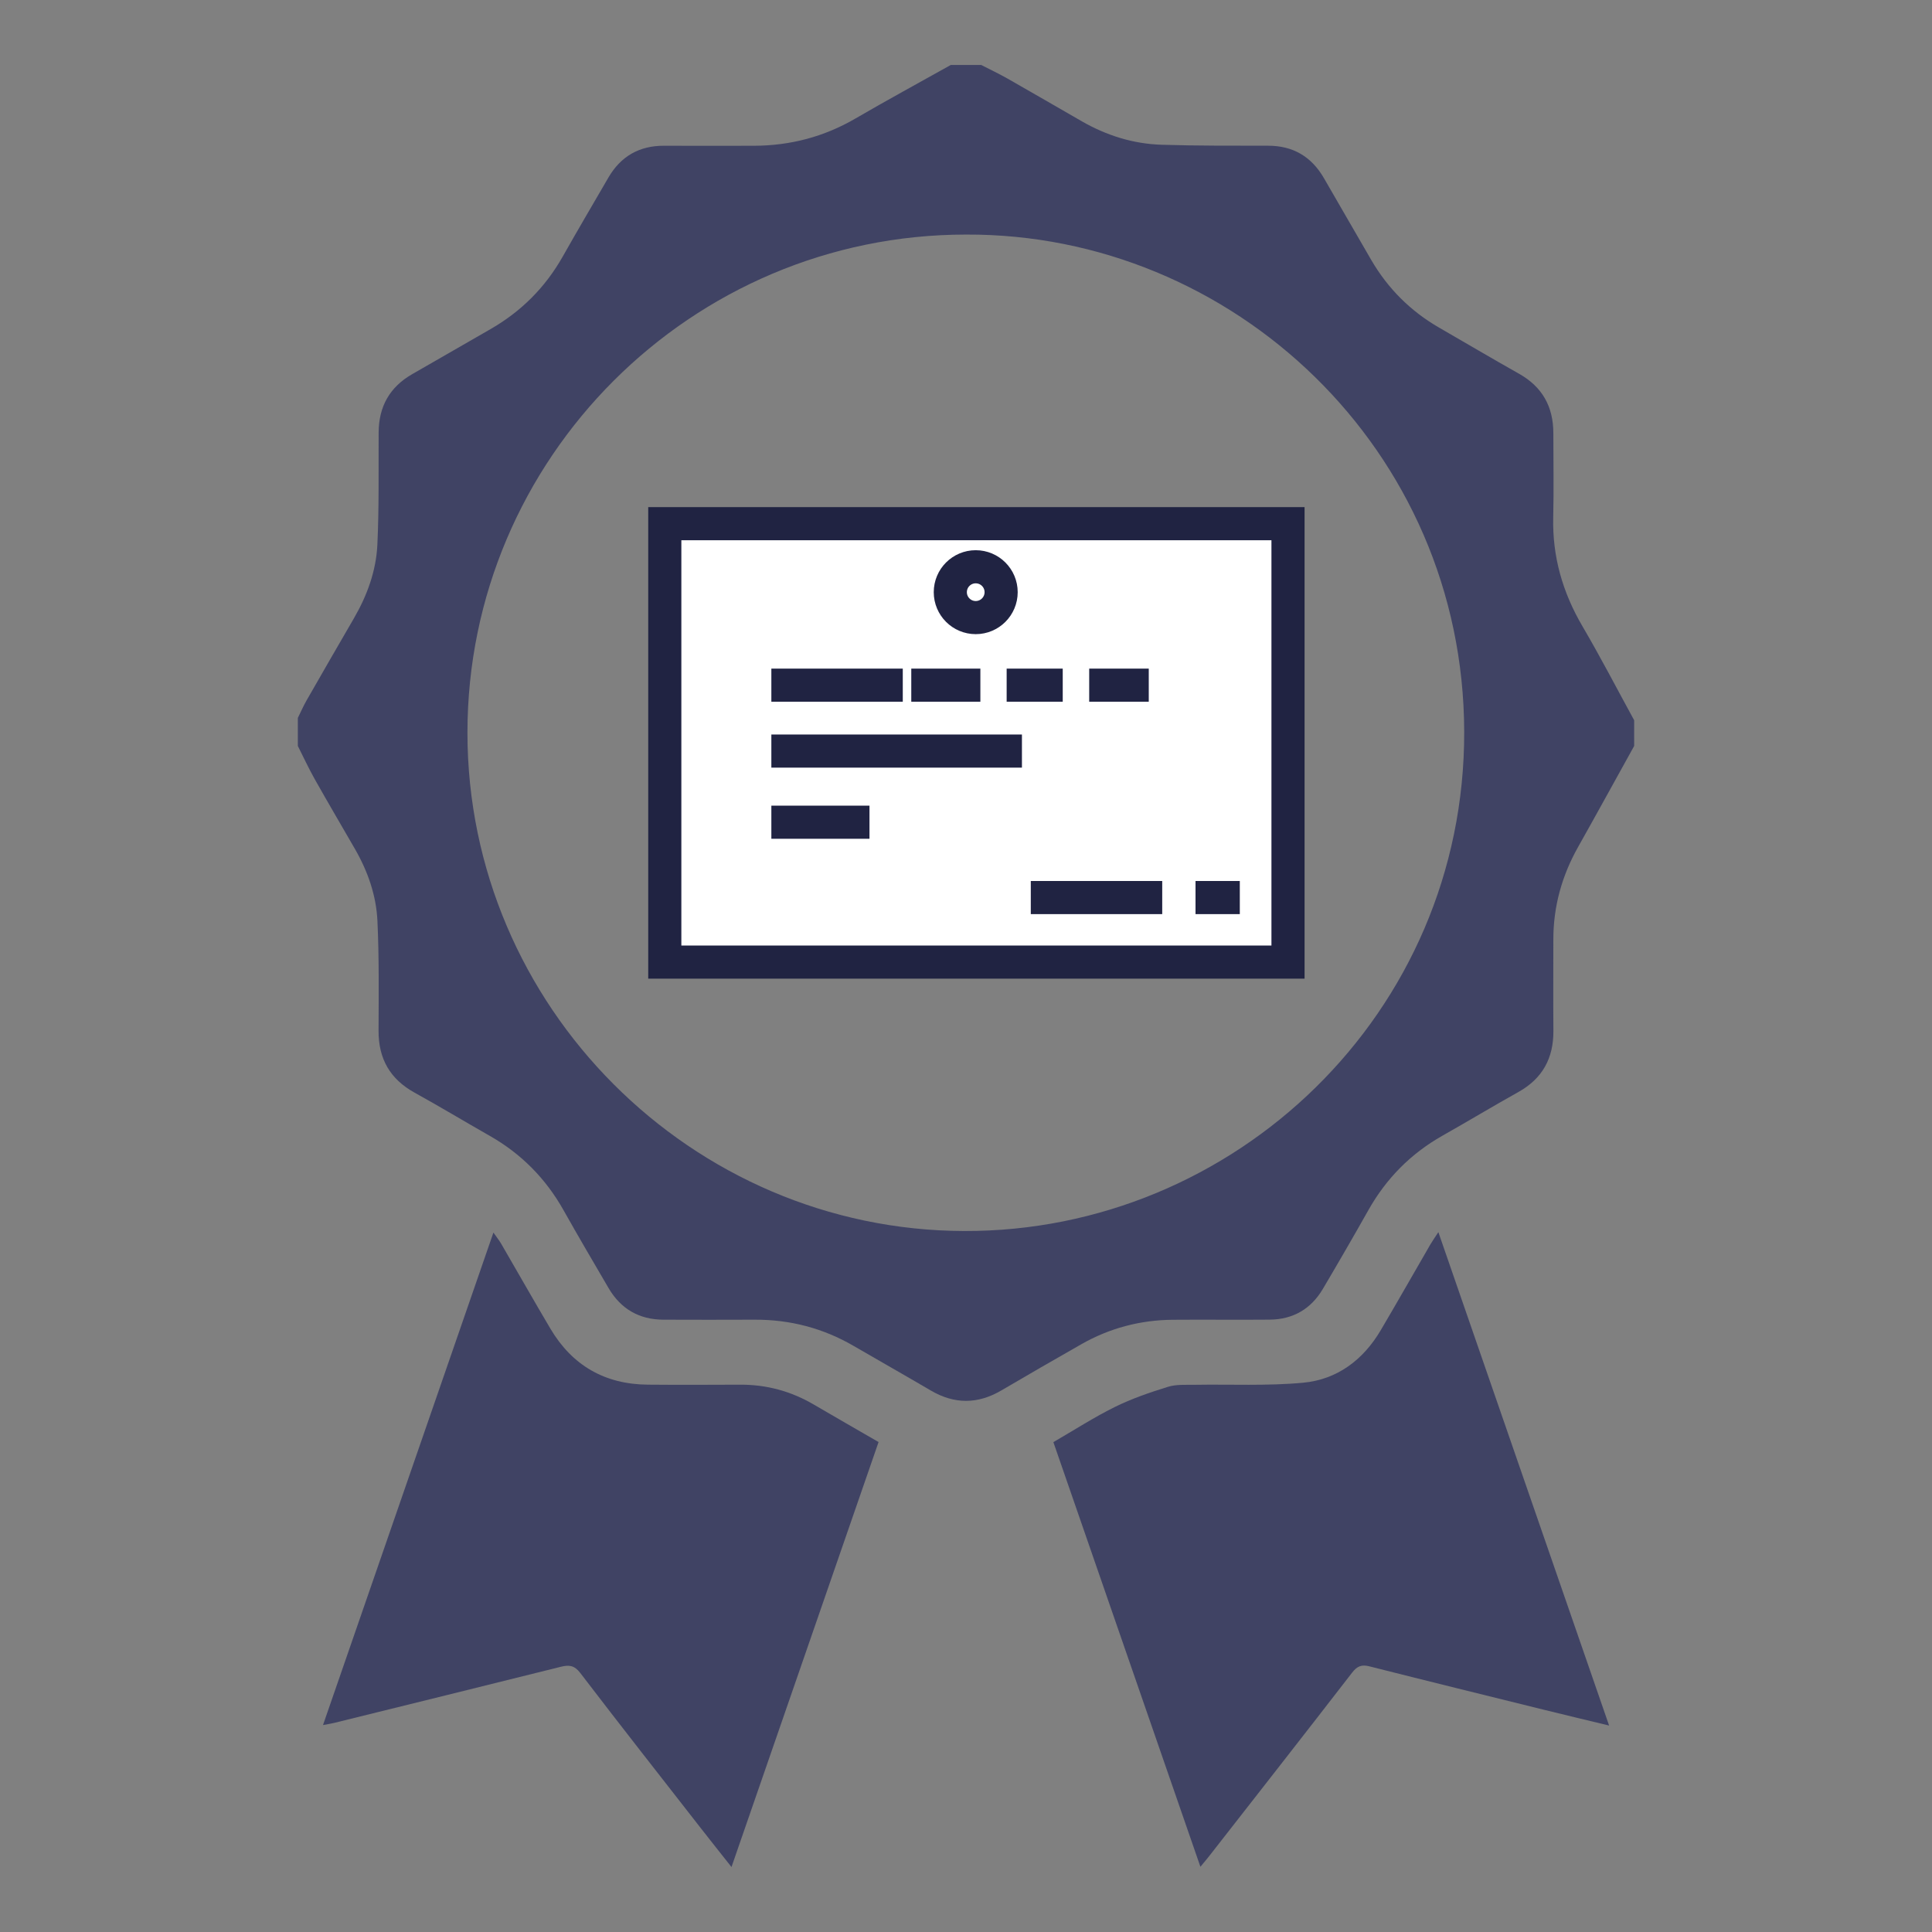
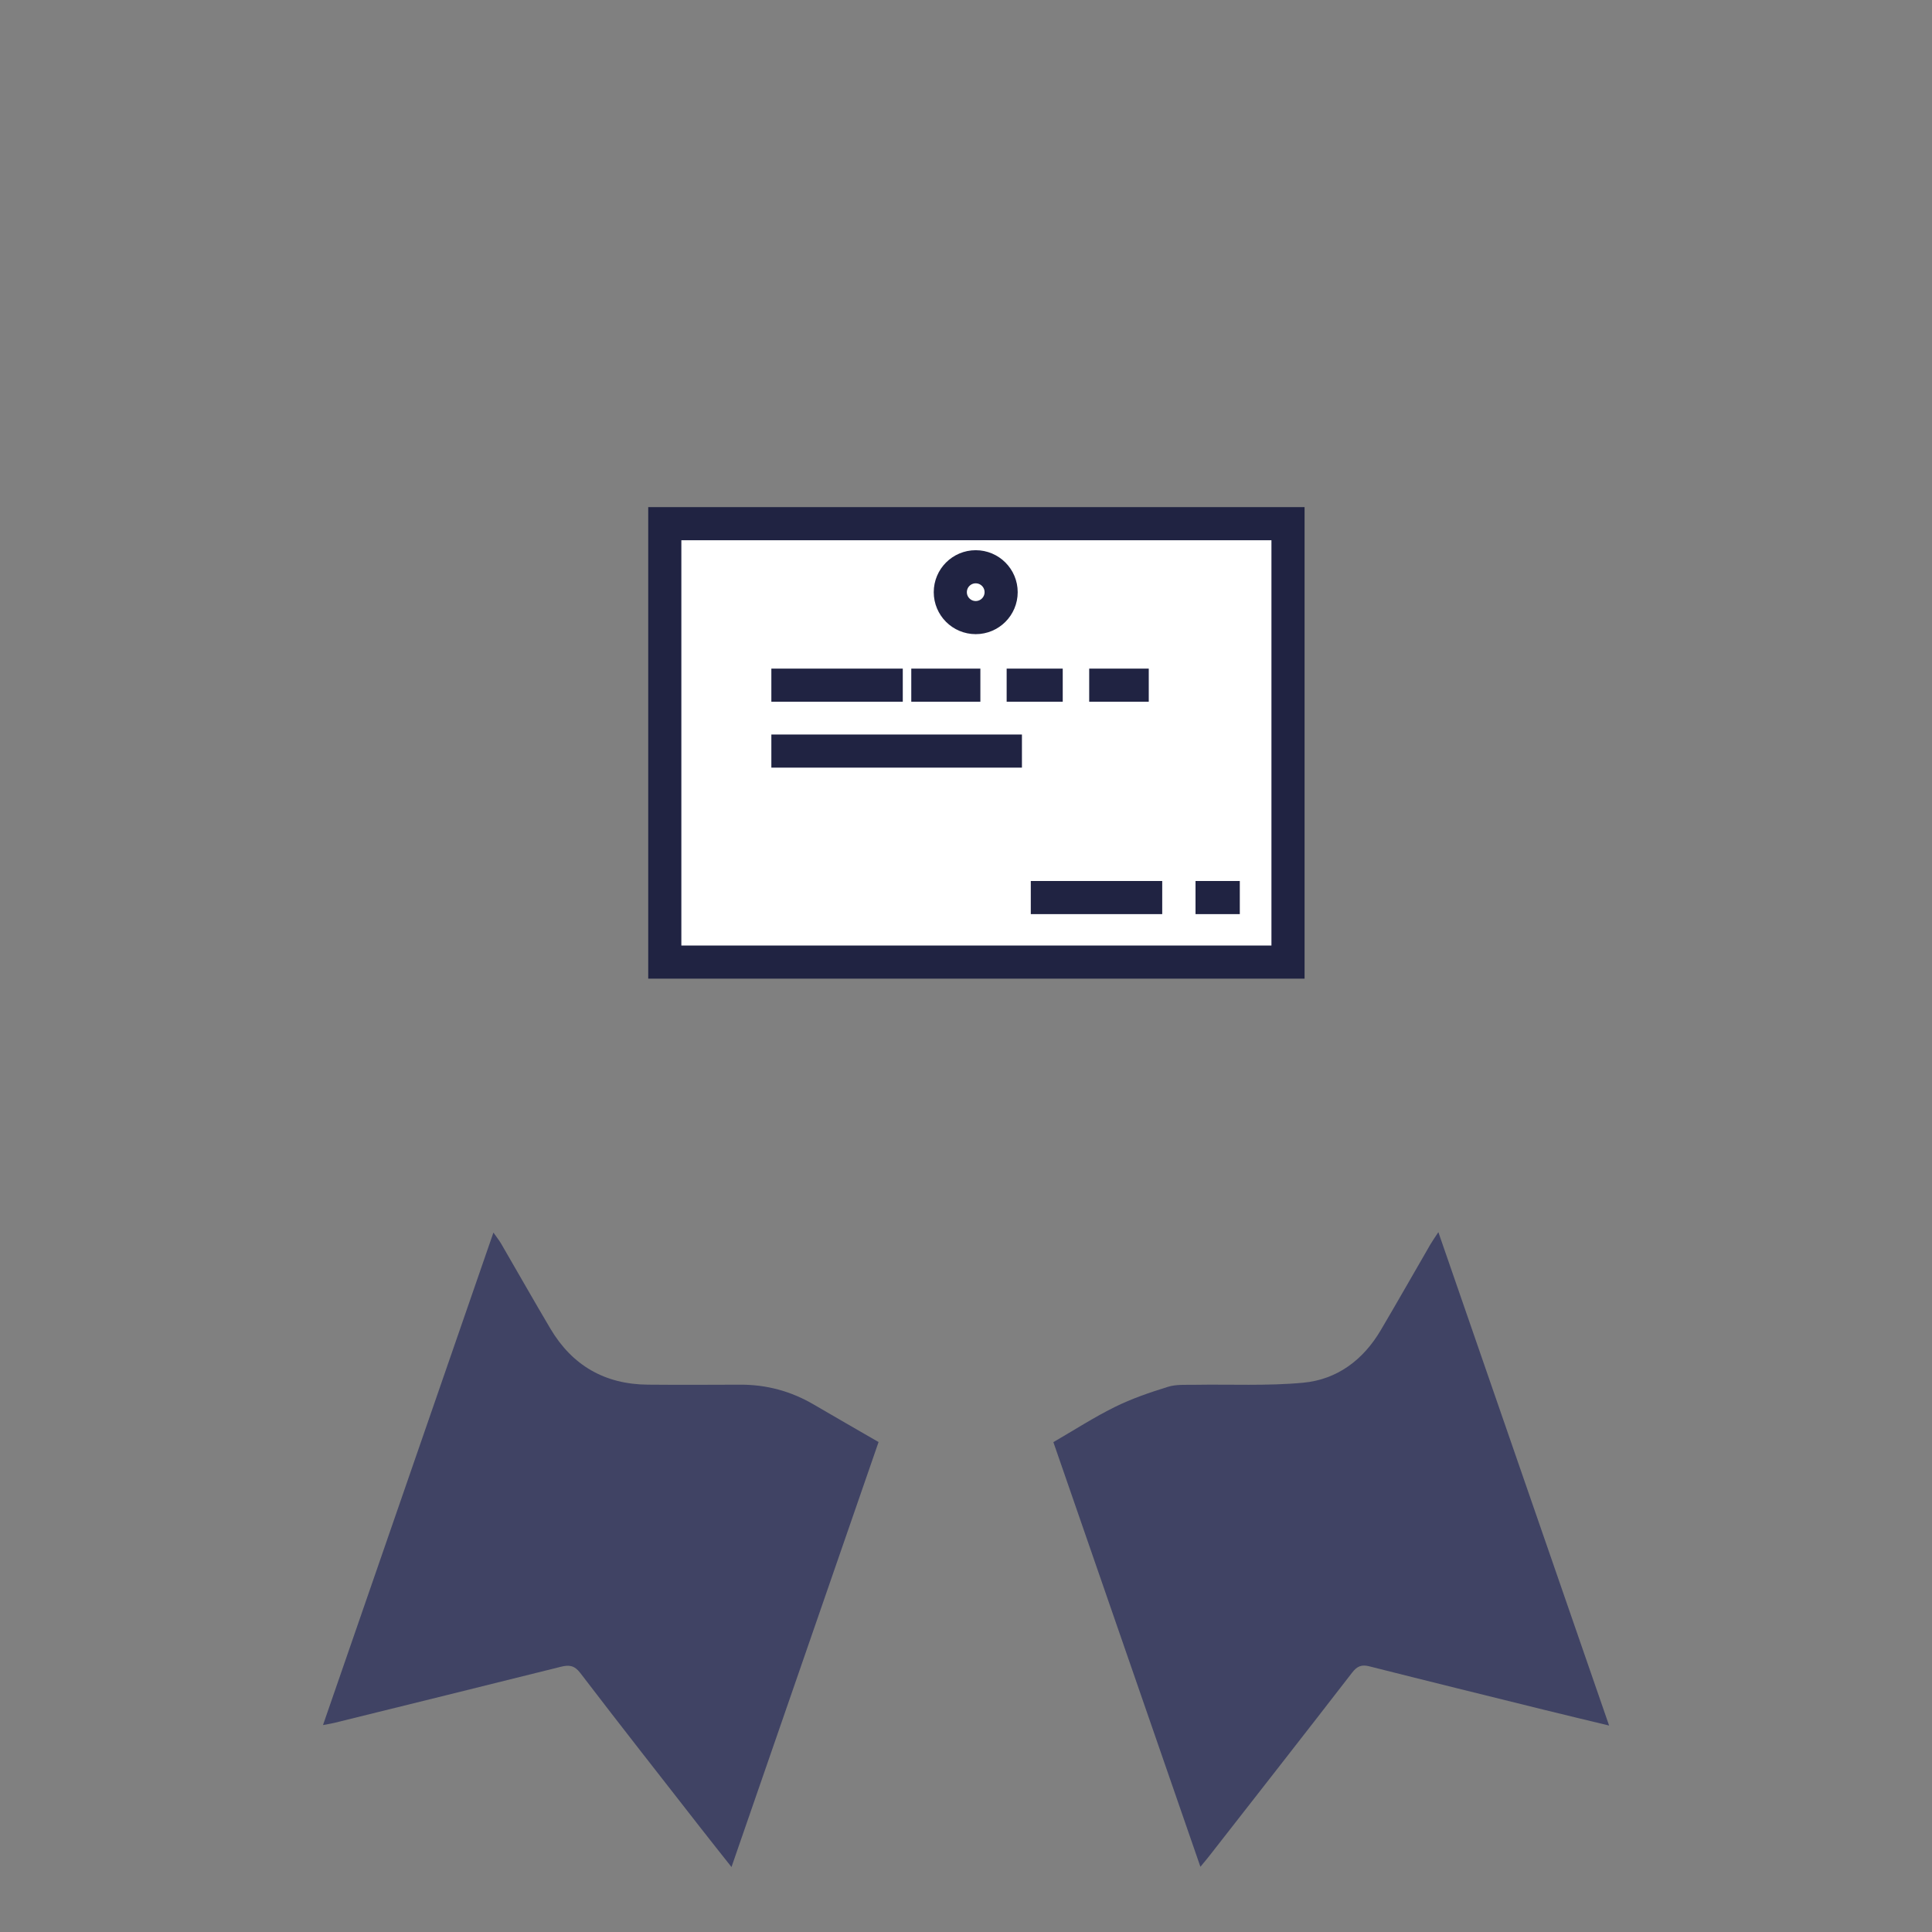
<svg xmlns="http://www.w3.org/2000/svg" version="1.1" id="Layer_1" x="0px" y="0px" width="350px" height="350px" viewBox="0 0 350 350" enable-background="new 0 0 350 350" xml:space="preserve">
  <rect x="0" y="0" width="350" height="350" fill="#808080" stroke="none" />
  <g>
-     <path fill-rule="evenodd" clip-rule="evenodd" fill="#404364" d="M296.042,135.144c-3.381,6.096-6.732,12.21-10.15,18.284   c-2.935,5.213-4.49,10.774-4.49,16.763c0.002,5.508-0.033,11.018,0.01,16.526c0.041,4.961-1.959,8.666-6.345,11.113   c-4.618,2.58-9.151,5.311-13.756,7.914c-5.734,3.246-10.175,7.74-13.411,13.477c-2.703,4.793-5.459,9.555-8.26,14.291   c-2.143,3.623-5.388,5.514-9.602,5.553c-5.863,0.055-11.725-0.023-17.586,0.025c-5.896,0.047-11.441,1.512-16.572,4.438   c-4.84,2.76-9.671,5.537-14.475,8.361c-4.291,2.521-8.521,2.523-12.81,0c-4.622-2.717-9.288-5.352-13.922-8.047   c-5.558-3.234-11.548-4.799-17.972-4.768c-5.51,0.025-11.019,0.02-16.527,0c-4.389-0.02-7.717-1.947-9.93-5.732   c-2.741-4.689-5.494-9.371-8.156-14.105c-3.228-5.744-7.672-10.236-13.4-13.488c-4.539-2.578-9.007-5.281-13.575-7.801   c-4.463-2.463-6.554-6.152-6.534-11.221c0.025-6.637,0.106-13.282-0.204-19.905c-0.216-4.616-1.744-8.98-4.069-13.018   c-2.432-4.217-4.901-8.412-7.289-12.652c-1.101-1.958-2.044-4.002-3.059-6.008c0-1.696,0-3.393,0-5.088   c0.524-1.059,0.997-2.149,1.584-3.174c2.834-4.957,5.688-9.902,8.557-14.84c2.41-4.147,4.043-8.615,4.266-13.373   c0.316-6.761,0.193-13.543,0.229-20.314c0.021-4.712,2.006-8.25,6.119-10.596c4.713-2.689,9.404-5.421,14.114-8.117   c5.579-3.195,9.954-7.566,13.121-13.173c2.707-4.788,5.498-9.524,8.259-14.28c2.248-3.875,5.607-5.801,10.097-5.785   c5.435,0.02,10.87,0.018,16.304,0.002c6.553-0.02,12.661-1.616,18.355-4.93c5.711-3.323,11.518-6.479,17.282-9.706   c1.837,0,3.675,0,5.512,0c1.614,0.831,3.259,1.608,4.837,2.505c4.479,2.543,8.926,5.141,13.395,7.704   c4.484,2.574,9.322,4.091,14.479,4.247c6.421,0.197,12.851,0.164,19.277,0.173c4.512,0.005,7.836,1.982,10.079,5.843   c2.87,4.941,5.708,9.902,8.583,14.842c3.012,5.177,7.11,9.271,12.301,12.268c4.828,2.787,9.627,5.621,14.48,8.357   c4.227,2.379,6.217,5.98,6.215,10.765c0,5.086,0.098,10.175-0.022,15.259c-0.167,7.125,1.713,13.611,5.308,19.742   c3.271,5.579,6.248,11.33,9.355,17.006C296.042,132.035,296.042,133.589,296.042,135.144z M175.015,42.494   c-49.787,0-90.341,40.521-90.332,90.261c0.01,49.537,40.568,90.103,89.977,90.257c48.966,0.152,90.697-39.41,90.594-90.432   C265.147,81.378,223.245,42.291,175.015,42.494z" />
    <path fill-rule="evenodd" clip-rule="evenodd" fill="#404364" d="M159.161,261.24c-8.871,25.631-17.688,51.109-26.645,76.99   c-2.012-2.547-3.797-4.787-5.559-7.043c-7.295-9.354-14.627-18.678-21.828-28.104c-1.076-1.408-2.044-1.5-3.537-1.129   c-13.683,3.418-27.375,6.789-41.065,10.168c-0.533,0.133-1.08,0.211-2.013,0.391c10.316-29.807,20.53-59.326,30.875-89.221   c0.575,0.822,1.039,1.395,1.404,2.023c2.979,5.125,5.896,10.285,8.916,15.383c3.957,6.68,9.867,10.078,17.636,10.146   c5.579,0.051,11.16,0.027,16.741,0.004c4.771-0.021,9.196,1.176,13.314,3.586C151.233,256.678,155.088,258.887,159.161,261.24z" />
    <path fill-rule="evenodd" clip-rule="evenodd" fill="#404364" d="M291.505,312.6c-4.186-1.012-7.998-1.918-11.803-2.859   c-10.539-2.604-21.081-5.199-31.605-7.863c-1.436-0.365-2.236-0.045-3.147,1.135c-8.591,11.115-17.255,22.174-25.901,33.246   c-0.424,0.543-0.875,1.066-1.583,1.926c-8.924-25.773-17.737-51.23-26.636-76.928c3.711-2.148,7.318-4.48,11.141-6.373   c3.063-1.516,6.344-2.633,9.614-3.648c1.505-0.469,3.212-0.34,4.83-0.367c6.563-0.111,13.161,0.232,19.673-0.377   c6.146-0.576,10.865-4.125,14.033-9.488c3.049-5.162,6.003-10.379,9.008-15.566c0.373-0.641,0.808-1.246,1.445-2.225   C270.938,253.164,281.151,282.682,291.505,312.6z" />
    <g>
      <rect x="120.433" y="94.87" fill="#FFFFFF" stroke="#202342" stroke-width="6" stroke-miterlimit="10" width="112.902" height="79.422" />
      <line fill="#FFFFFF" stroke="#202342" stroke-width="6" stroke-miterlimit="10" x1="139.738" y1="124.126" x2="163.547" y2="124.126" />
      <line fill="#FFFFFF" stroke="#202342" stroke-width="6" stroke-miterlimit="10" x1="165.087" y1="124.126" x2="177.603" y2="124.126" />
      <line fill="#FFFFFF" stroke="#202342" stroke-width="6" stroke-miterlimit="10" x1="139.738" y1="136.064" x2="185.133" y2="136.064" />
-       <line fill="#FFFFFF" stroke="#202342" stroke-width="6" stroke-miterlimit="10" x1="139.738" y1="148.952" x2="157.516" y2="148.952" />
      <line fill="#FFFFFF" stroke="#202342" stroke-width="6" stroke-miterlimit="10" x1="182.365" y1="124.126" x2="192.524" y2="124.126" />
      <line fill="#FFFFFF" stroke="#202342" stroke-width="6" stroke-miterlimit="10" x1="197.318" y1="124.126" x2="208.109" y2="124.126" />
      <line fill="#FFFFFF" stroke="#202342" stroke-width="6" stroke-miterlimit="10" x1="186.738" y1="162.601" x2="210.547" y2="162.601" />
      <line fill="#FFFFFF" stroke="#202342" stroke-width="6" stroke-miterlimit="10" x1="216.579" y1="162.601" x2="224.603" y2="162.601" />
      <circle fill="#FFFFFF" stroke="#202342" stroke-width="6" stroke-miterlimit="10" cx="176.761" cy="107.279" r="4.604" />
    </g>
  </g>
</svg>